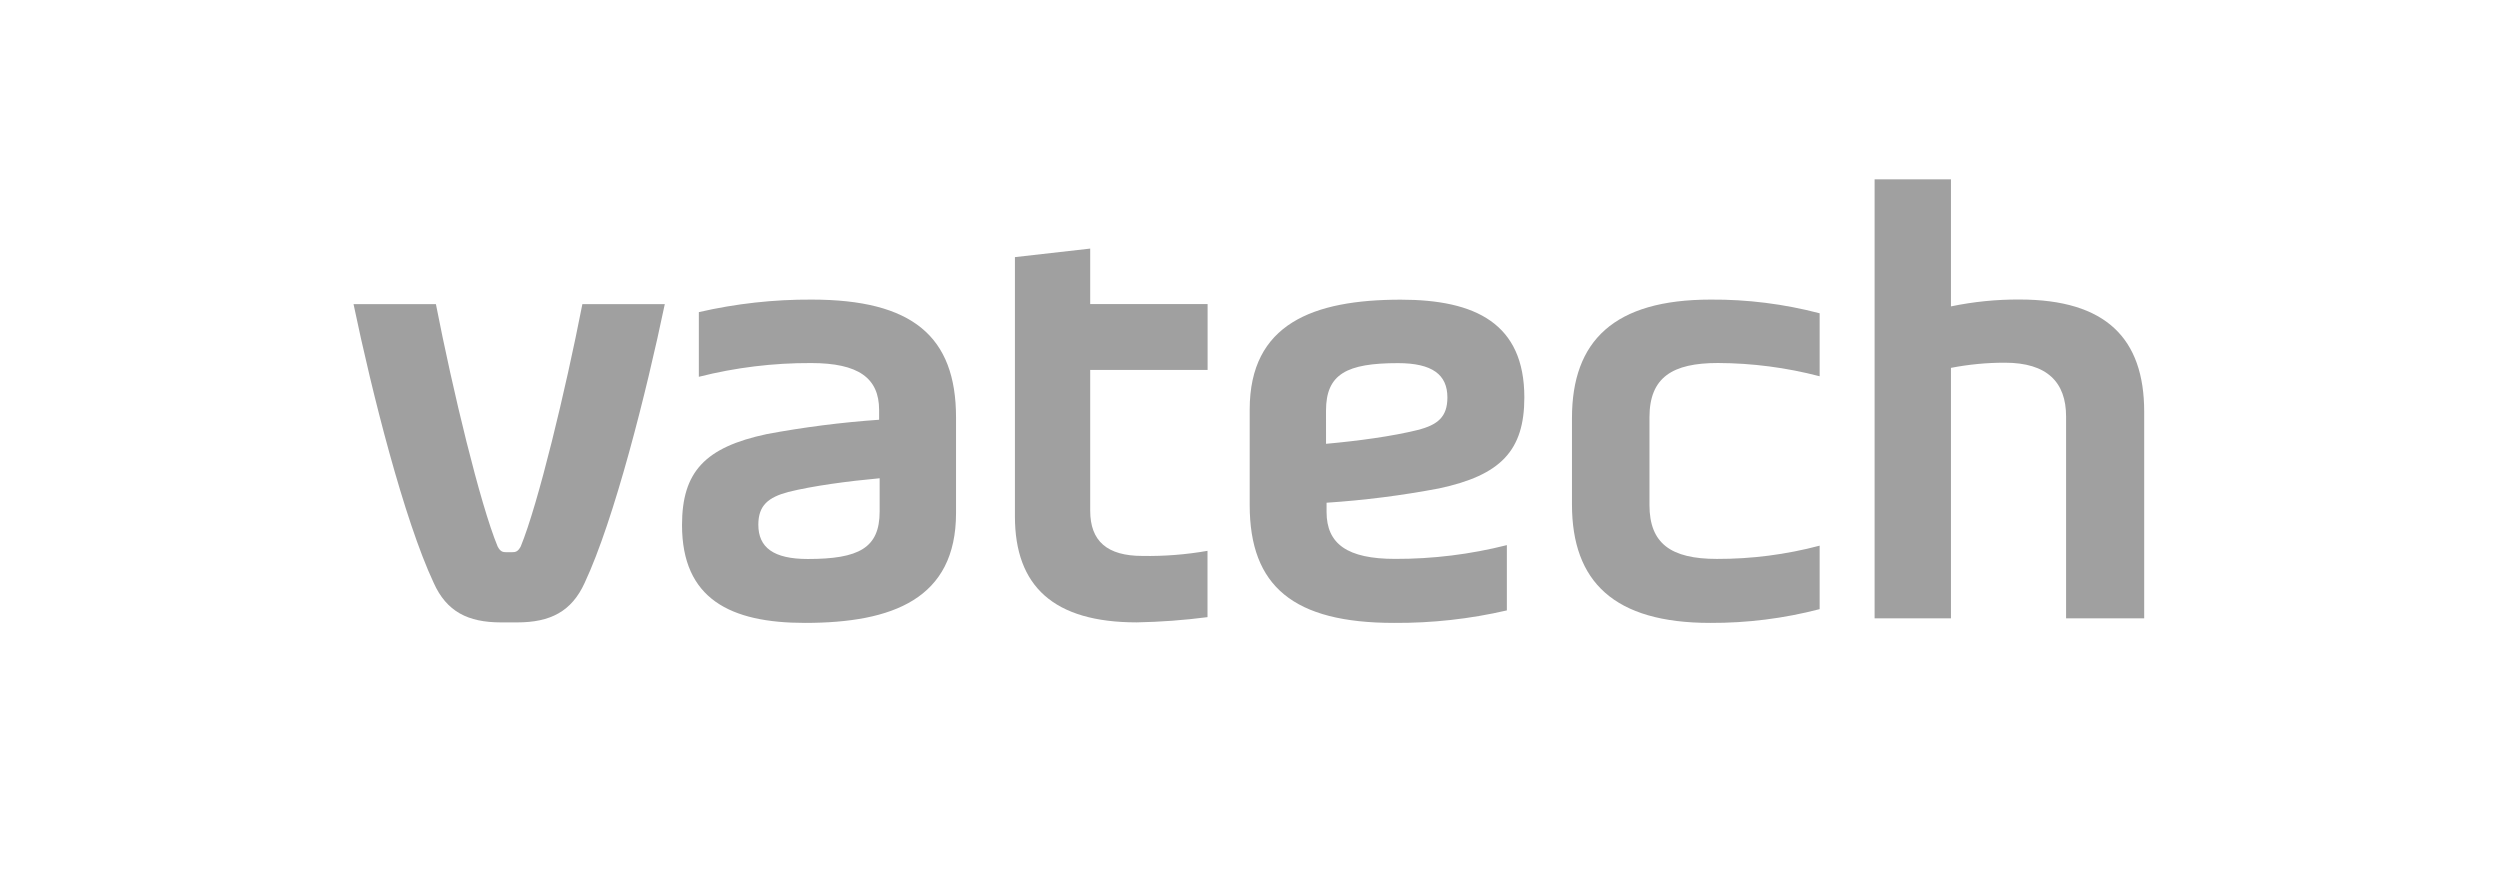
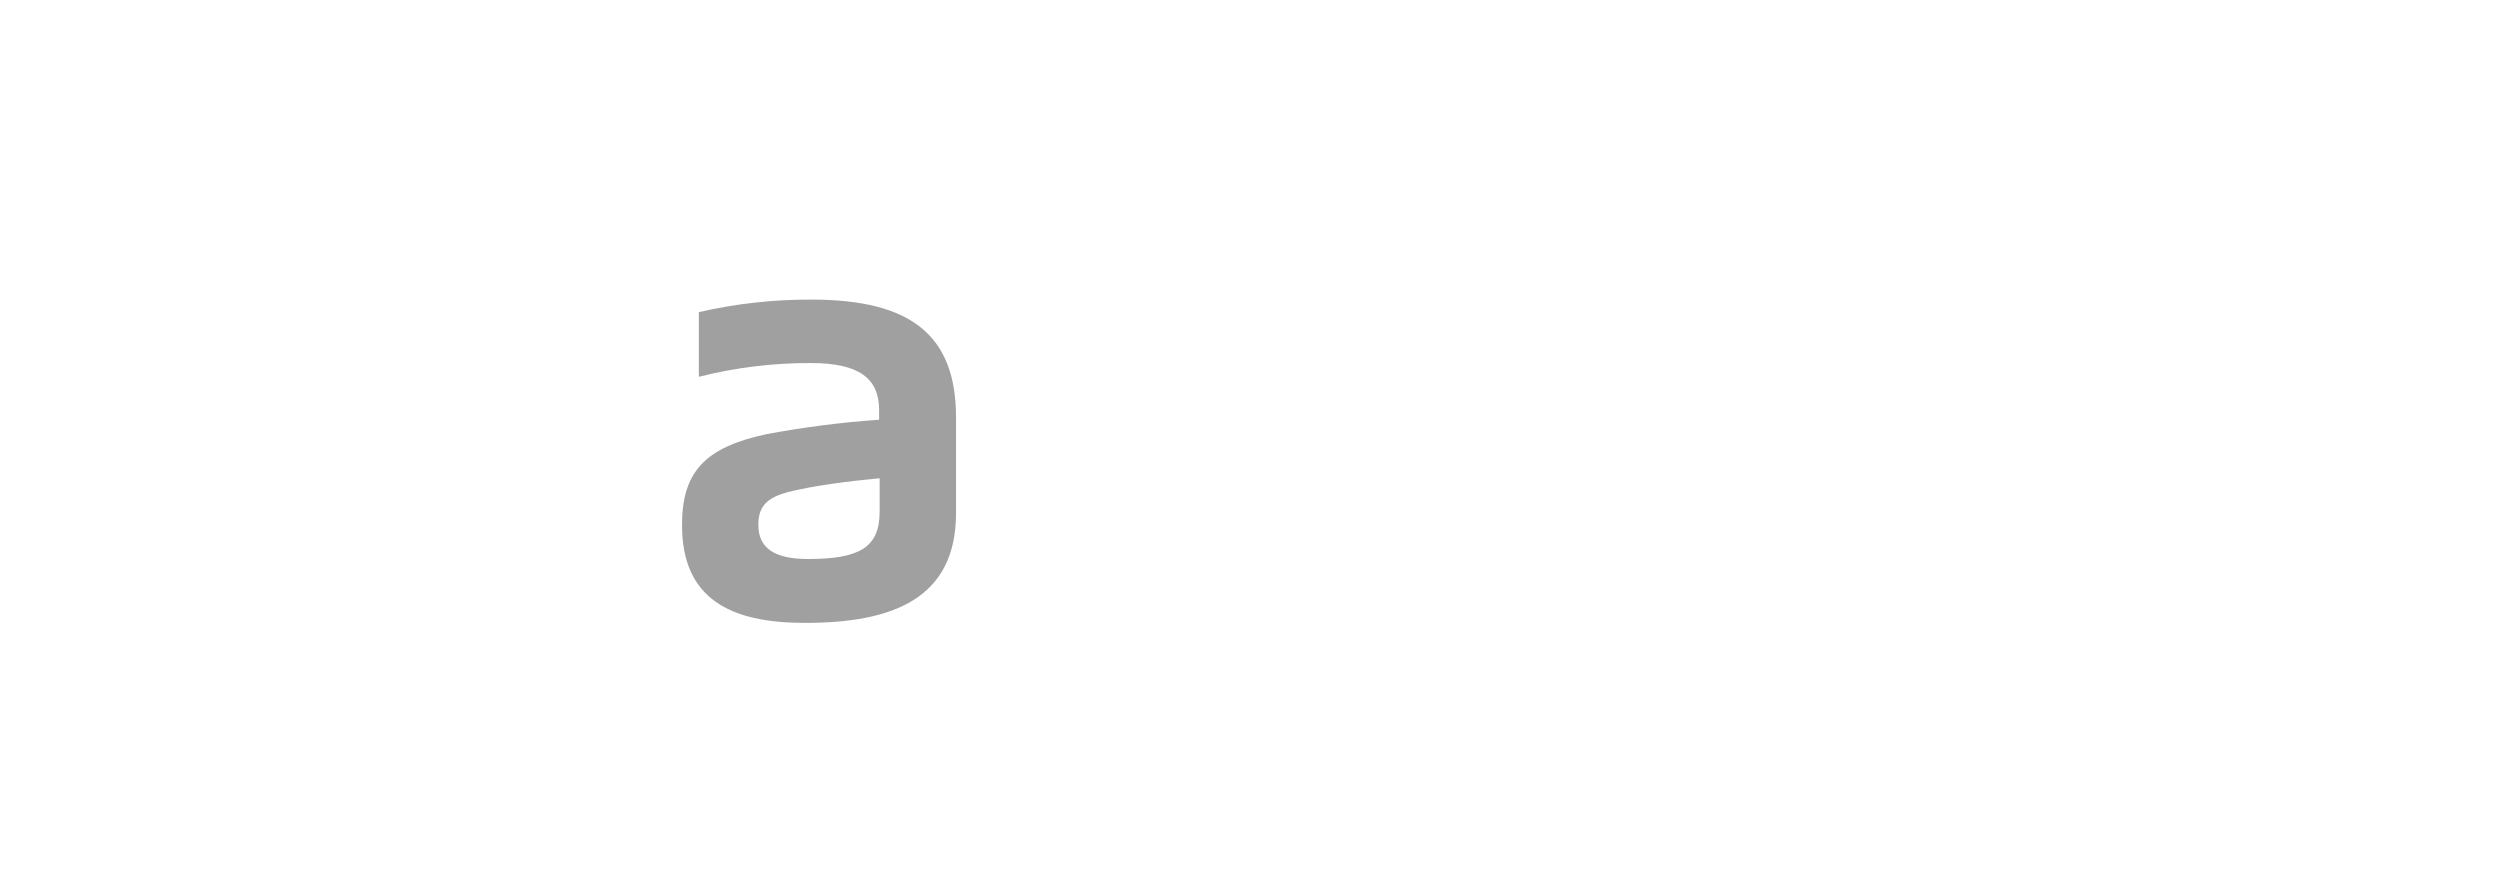
<svg xmlns="http://www.w3.org/2000/svg" width="99" height="35" viewBox="0 0 99 35" fill="none">
  <g clip-path="url(#clip0_503_44)">
-     <path d="M49.488 16.216C49.488 12.821 52.002 11.867 55.47 11.867C58.429 11.867 60.364 12.812 60.364 15.739C60.364 17.846 59.427 18.821 56.982 19.342C55.511 19.621 54.025 19.81 52.532 19.908V20.273C52.532 21.541 53.357 22.132 55.247 22.132C56.738 22.136 58.224 21.953 59.672 21.587V24.172C58.205 24.512 56.706 24.677 55.202 24.667C51.223 24.667 49.488 23.218 49.488 20.002V16.216ZM52.511 17.575C53.76 17.462 55.137 17.278 56.139 17.027C56.935 16.826 57.317 16.509 57.317 15.739C57.317 14.833 56.715 14.38 55.359 14.38C53.332 14.38 52.51 14.809 52.51 16.261L52.511 17.575Z" fill="#A0A0A0" />
-     <path d="M72.058 24.122C70.641 24.491 69.184 24.674 67.722 24.667C63.918 24.667 62.25 23.037 62.25 19.975V16.555C62.25 13.495 63.918 11.864 67.742 11.864C69.198 11.854 70.648 12.037 72.058 12.406V14.9C70.742 14.556 69.389 14.38 68.031 14.375C66.231 14.375 65.319 14.939 65.319 16.527V19.999C65.319 21.52 66.164 22.133 67.989 22.133C69.362 22.137 70.729 21.96 72.058 21.608V24.122Z" fill="#A0A0A0" />
    <path d="M37.859 20.316C37.859 23.715 35.345 24.667 31.877 24.667C28.92 24.667 27.008 23.715 27.008 20.793C27.008 18.684 27.918 17.71 30.365 17.19C31.836 16.915 33.321 16.726 34.813 16.622V16.235C34.813 14.966 33.988 14.377 32.121 14.377C30.622 14.371 29.128 14.553 27.674 14.921V12.36C29.14 12.023 30.639 11.856 32.143 11.864C36.123 11.864 37.859 13.314 37.859 16.531V20.316ZM34.834 18.939C33.587 19.054 32.212 19.235 31.211 19.483C30.43 19.694 30.03 20.009 30.03 20.777C30.03 21.682 30.632 22.136 31.988 22.136C34.011 22.136 34.834 21.703 34.834 20.254V18.939Z" fill="#A0A0A0" />
-     <path d="M43.172 14.649V20.224C43.172 21.426 43.839 22.015 45.241 22.015C46.104 22.03 46.966 21.962 47.817 21.813V24.439C46.888 24.56 45.953 24.629 45.016 24.646C41.727 24.646 40.191 23.217 40.191 20.452V10.182L43.172 9.844V12.041H47.821V14.649H43.172Z" fill="#A0A0A0" />
-     <path d="M81.817 24.487V16.494C81.817 15.129 81.06 14.363 79.394 14.363C78.677 14.362 77.963 14.431 77.258 14.567V24.487H74.234V7.102H77.258V12.133C78.152 11.947 79.061 11.856 79.973 11.861C83.397 11.861 84.91 13.404 84.91 16.305V24.487H81.817Z" fill="#A0A0A0" />
-     <path d="M20.481 24.647H19.84C18.527 24.647 17.683 24.217 17.175 23.083C15.999 20.573 14.731 15.552 14 12.043H17.262C17.928 15.459 19.013 19.968 19.707 21.642C19.815 21.845 19.905 21.868 20.06 21.868H20.266C20.421 21.868 20.509 21.845 20.62 21.642C21.309 19.968 22.396 15.459 23.062 12.043H26.326C25.593 15.552 24.328 20.573 23.152 23.083C22.635 24.217 21.791 24.647 20.481 24.647Z" fill="#A0A0A0" />
  </g>
  <defs>
    <clipPath id="clip0_503_44">
      <rect width="71" height="17.75" fill="white" transform="translate(14 7)" />
    </clipPath>
  </defs>
</svg>